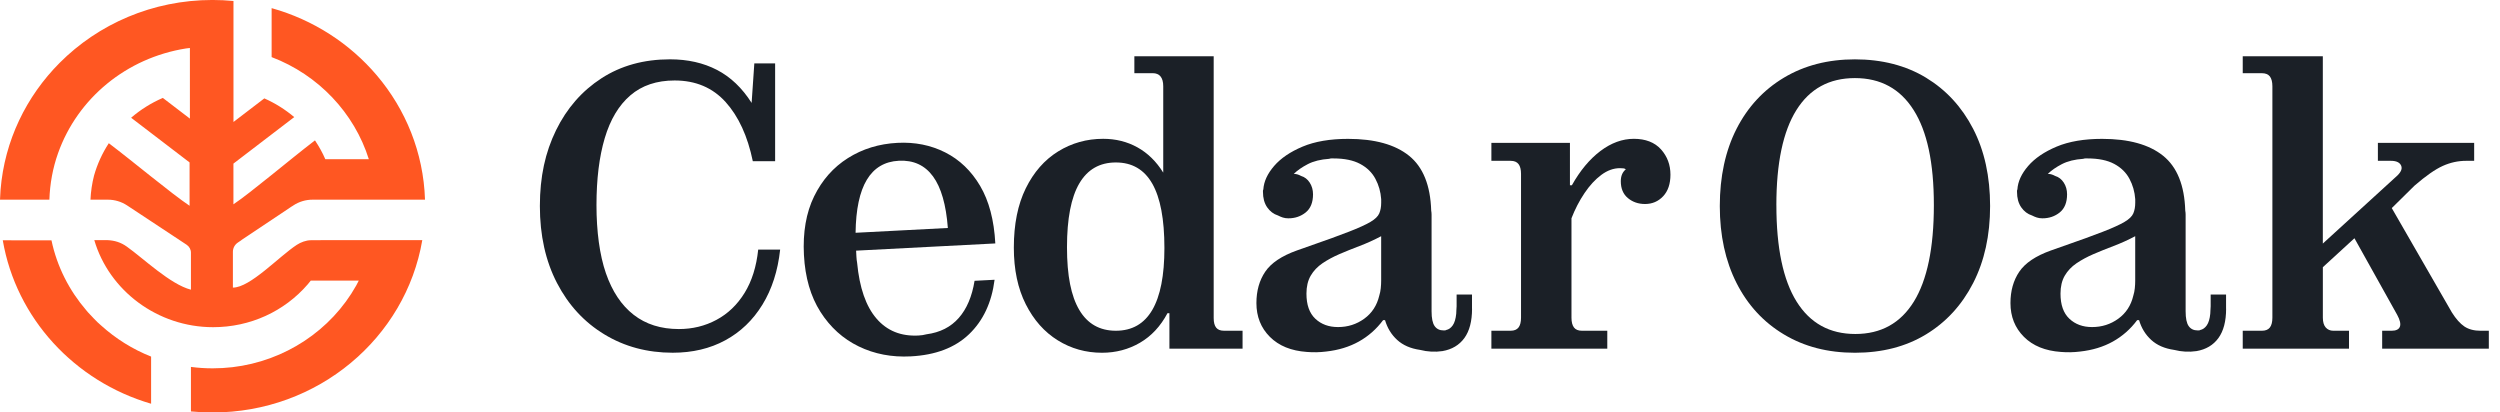
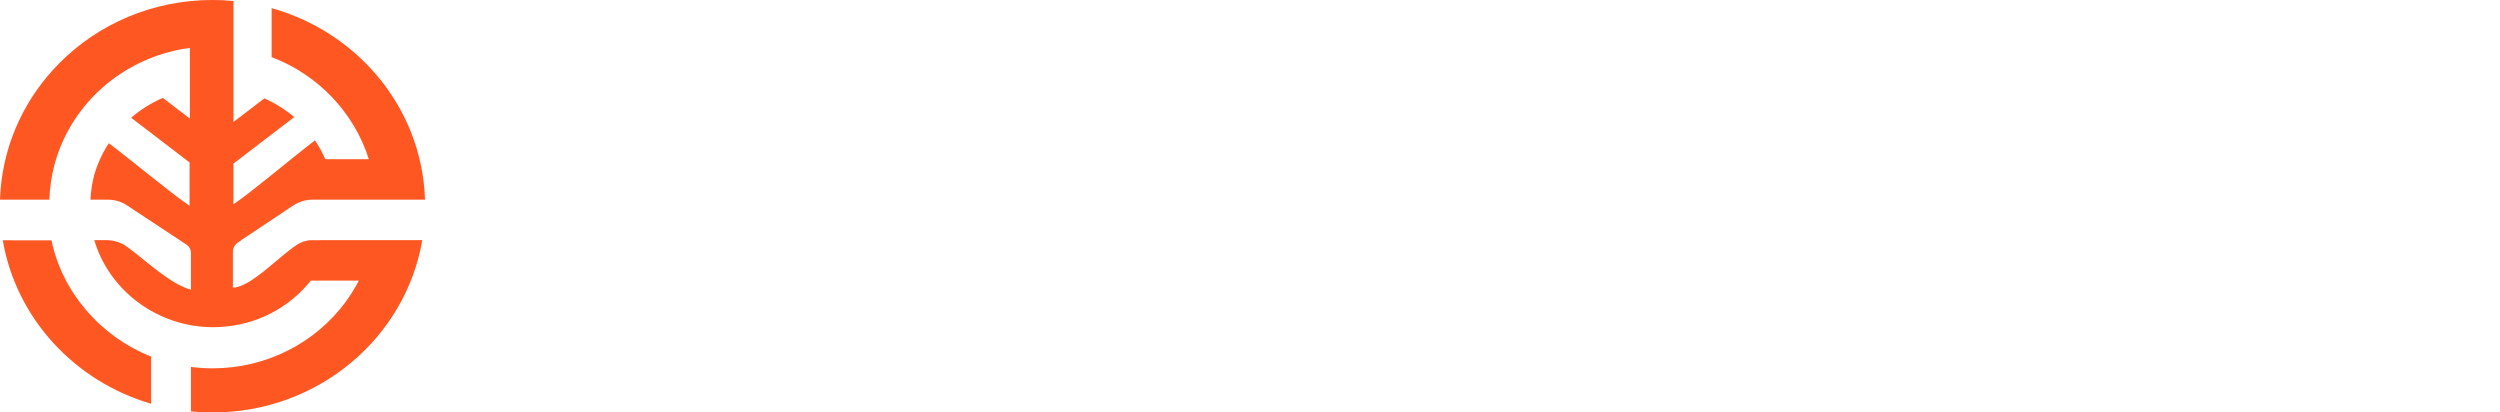
<svg xmlns="http://www.w3.org/2000/svg" width="200" height="33" viewBox="0 0 200 33" fill="none">
  <g clip-path="url(#clip0_276_9035)">
    <path d="M12.088 28.527C10.603 27.939 9.241 27.083 8.065 26.017C7.981 25.941 7.894 25.866 7.811 25.788C7.7 25.682 7.595 25.573 7.489 25.463C7.336 25.307 7.185 25.151 7.041 24.988C6.996 24.936 6.952 24.884 6.908 24.831C5.541 23.242 4.561 21.332 4.118 19.228C3.051 19.228 1.299 19.225 0.222 19.223C1.29 25.457 5.959 30.509 12.088 32.299C12.088 31.011 12.088 29.567 12.088 28.528V28.527Z" fill="#FF5722" />
    <path d="M24.861 19.218C24.484 19.222 24.061 19.381 23.743 19.588C22.292 20.538 20.022 23.008 18.632 23.008V20.142C18.632 19.847 18.78 19.572 19.03 19.404C19.126 19.339 19.223 19.274 19.318 19.21H19.305C19.305 19.21 22.392 17.14 23.339 16.515C23.353 16.505 23.371 16.498 23.387 16.488L23.461 16.439C23.915 16.136 24.454 15.974 25.005 15.974H34.001C33.879 12.2 32.452 8.747 30.141 6.024C27.989 3.488 25.071 1.586 21.73 0.65C21.73 2.248 21.73 2.406 21.73 4.568C25.465 5.986 28.343 9.033 29.507 12.738H26.026C25.804 12.225 25.532 11.735 25.223 11.27L25.198 11.23C25.198 11.23 25.156 11.262 25.135 11.279C23.209 12.753 20.045 15.431 18.674 16.345C18.674 15.21 18.674 14.178 18.674 13.088L23.539 9.368C22.821 8.762 22.016 8.256 21.146 7.871L18.678 9.758C18.678 9.041 18.678 1.213 18.678 0.079C18.125 0.027 17.566 -0.002 16.999 -0.002C12.198 -0.002 7.862 1.928 4.77 5.031C2.106 7.705 0.365 11.251 0.045 15.183C0.024 15.445 0.009 15.709 0 15.975H3.951C3.993 14.702 4.219 13.451 4.645 12.253C6.214 7.841 10.134 4.631 14.876 3.877C14.98 3.86 15.086 3.852 15.192 3.838V7.063V8.422V9.489L13.027 7.833C12.09 8.237 11.238 8.776 10.49 9.42L15.166 12.995C15.166 14.11 15.166 15.332 15.166 16.462C13.736 15.509 10.648 12.926 8.704 11.457C8.184 12.253 7.785 13.124 7.523 14.048C7.362 14.676 7.267 15.321 7.238 15.974H8.631C9.177 15.974 9.71 16.133 10.162 16.43C11.402 17.247 13.96 18.933 14.931 19.58C15.146 19.724 15.275 19.961 15.275 20.215V23.175C13.629 22.756 11.461 20.662 10.142 19.727C9.667 19.389 9.17 19.234 8.584 19.21H7.543C8.732 23.257 12.61 26.175 17.049 26.175C20.004 26.175 22.745 24.923 24.631 22.733C24.709 22.639 24.788 22.544 24.863 22.446H28.703C28.637 22.576 28.573 22.707 28.502 22.834C26.483 26.438 22.779 28.883 18.595 29.375C18.071 29.436 17.538 29.467 17.008 29.467C16.424 29.467 15.846 29.428 15.275 29.353V32.915C15.843 32.97 16.419 32.999 17.002 32.999C25.446 32.999 32.449 27.032 33.783 19.21H26.194C25.675 19.212 25.221 19.215 24.861 19.218L24.861 19.218Z" fill="#FF5722" />
  </g>
  <g clip-path="url(#clip1_276_9035)">
    <path d="M79.566 22.385C79.334 24.204 78.654 25.652 77.529 26.733C76.403 27.814 74.845 28.407 72.857 28.51C71.34 28.589 69.953 28.323 68.697 27.713C67.441 27.104 66.421 26.183 65.636 24.95C64.851 23.718 64.41 22.201 64.315 20.401C64.219 18.599 64.49 17.012 65.13 15.707C65.771 14.4 66.672 13.38 67.836 12.646C69.001 11.912 70.32 11.504 71.796 11.428C73.191 11.355 74.464 11.611 75.616 12.192C76.768 12.775 77.698 13.666 78.41 14.87C79.121 16.074 79.527 17.609 79.625 19.475L68.489 20.052C68.499 20.225 68.507 20.394 68.515 20.556C68.524 20.717 68.542 20.876 68.57 21.026C68.758 23.018 69.274 24.505 70.118 25.483C70.96 26.463 72.08 26.915 73.475 26.842C73.597 26.836 73.709 26.824 73.813 26.808C73.915 26.792 74.017 26.77 74.119 26.743C75.202 26.6 76.063 26.165 76.703 25.434C77.343 24.704 77.763 23.714 77.965 22.464L79.564 22.381L79.566 22.385ZM71.905 12.86C70.777 12.918 69.924 13.424 69.347 14.38C68.77 15.336 68.471 16.75 68.446 18.622L75.828 18.238C75.687 16.375 75.292 14.997 74.637 14.106C73.983 13.215 73.071 12.799 71.903 12.86H71.905Z" fill="#1B2027" />
    <path d="M62.412 19.971C62.227 21.667 61.755 23.133 60.995 24.372C60.234 25.61 59.243 26.562 58.022 27.223C56.8 27.887 55.397 28.218 53.817 28.218C51.784 28.218 49.961 27.73 48.35 26.751C46.737 25.773 45.474 24.404 44.561 22.643C43.647 20.882 43.19 18.829 43.19 16.482C43.19 14.134 43.623 12.178 44.483 10.419C45.346 8.659 46.557 7.273 48.117 6.263C49.677 5.252 51.506 4.746 53.601 4.746C55.018 4.746 56.27 5.028 57.359 5.593C58.448 6.158 59.372 7.039 60.13 8.233L60.346 5.071H62.01V12.894H60.224C59.812 10.895 59.088 9.32 58.052 8.166C57.014 7.015 55.654 6.438 53.972 6.438C52.534 6.438 51.353 6.835 50.43 7.628C49.506 8.421 48.823 9.562 48.38 11.05C47.938 12.539 47.718 14.326 47.718 16.413C47.718 18.501 47.968 20.4 48.472 21.857C48.976 23.313 49.714 24.422 50.691 25.182C51.665 25.943 52.873 26.324 54.31 26.324C55.399 26.324 56.401 26.08 57.314 25.59C58.228 25.102 58.978 24.384 59.563 23.438C60.148 22.492 60.514 21.334 60.656 19.967H62.412V19.971Z" fill="#1B2027" />
    <path d="M93.553 25.057H93.398C92.843 26.1 92.109 26.889 91.195 27.421C90.282 27.953 89.27 28.22 88.161 28.22C86.866 28.22 85.686 27.889 84.619 27.225C83.55 26.562 82.698 25.602 82.062 24.341C81.425 23.081 81.107 21.57 81.107 19.809C81.107 17.94 81.425 16.359 82.062 15.066C82.698 13.773 83.561 12.789 84.65 12.115C85.739 11.442 86.94 11.105 88.255 11.105C89.26 11.105 90.174 11.333 90.996 11.789C91.817 12.245 92.505 12.918 93.059 13.809V6.898C93.059 6.551 92.986 6.291 92.843 6.115C92.698 5.942 92.494 5.855 92.227 5.855H90.749V4.421H97.095V25.447C97.095 25.793 97.162 26.049 97.295 26.213C97.427 26.376 97.629 26.457 97.896 26.457H99.405V27.891H93.553V25.055V25.057ZM93.153 19.842C93.153 17.539 92.829 15.822 92.182 14.691C91.536 13.561 90.565 12.997 89.27 12.997C87.975 12.997 87.001 13.555 86.344 14.675C85.688 15.794 85.359 17.494 85.359 19.777C85.359 22.06 85.688 23.69 86.344 24.797C87.001 25.906 87.978 26.459 89.27 26.459C90.563 26.459 91.534 25.904 92.182 24.797C92.829 23.688 93.153 22.038 93.153 19.842Z" fill="#1B2027" />
-     <path d="M117.764 24.698C117.764 25.699 117.558 26.481 117.149 27.046C116.737 27.61 116.151 27.959 115.393 28.088C114.797 28.175 114.202 28.143 113.606 27.992C112.846 27.883 112.236 27.617 111.773 27.193C111.31 26.77 110.988 26.243 110.803 25.612H110.648C110.113 26.33 109.467 26.899 108.706 27.324C107.946 27.748 107.073 28.014 106.088 28.123C105.574 28.187 105.06 28.199 104.548 28.155C103.296 28.068 102.309 27.667 101.591 26.949C100.872 26.231 100.513 25.329 100.513 24.244C100.513 23.266 100.749 22.429 101.22 21.733C101.691 21.038 102.534 20.473 103.747 20.039C104.096 19.908 104.434 19.789 104.764 19.68C106.078 19.225 107.126 18.843 107.907 18.539C108.688 18.234 109.263 17.974 109.632 17.756C110.001 17.539 110.238 17.311 110.34 17.073C110.442 16.835 110.495 16.55 110.495 16.226V15.933C110.454 15.346 110.299 14.804 110.032 14.304C109.765 13.803 109.359 13.406 108.814 13.114C108.27 12.821 107.556 12.674 106.673 12.674H106.504C106.453 12.674 106.396 12.686 106.335 12.706C105.658 12.751 105.087 12.892 104.626 13.13C104.163 13.37 103.788 13.63 103.502 13.912C103.625 13.912 103.733 13.928 103.826 13.961C103.918 13.993 104.006 14.031 104.087 14.076C104.375 14.162 104.605 14.342 104.781 14.614C104.954 14.886 105.042 15.195 105.042 15.544C105.042 16.195 104.846 16.679 104.457 16.994C104.065 17.309 103.604 17.466 103.07 17.466C102.905 17.466 102.756 17.444 102.623 17.401C102.489 17.357 102.362 17.303 102.238 17.238C101.889 17.129 101.602 16.911 101.375 16.587C101.149 16.26 101.037 15.848 101.037 15.348V15.266C101.037 15.233 101.047 15.195 101.067 15.151C101.108 14.521 101.396 13.896 101.93 13.277C102.464 12.658 103.225 12.142 104.21 11.728C105.195 11.315 106.408 11.109 107.844 11.109C109.979 11.109 111.606 11.561 112.726 12.462C113.845 13.364 114.434 14.826 114.496 16.847C114.516 16.956 114.526 17.065 114.526 17.174V24.9C114.526 25.465 114.608 25.862 114.773 26.09C114.936 26.318 115.173 26.433 115.481 26.433H115.589C115.619 26.433 115.656 26.423 115.697 26.4C115.903 26.356 116.076 26.233 116.221 26.025C116.364 25.82 116.457 25.509 116.498 25.096C116.498 24.987 116.502 24.884 116.512 24.785C116.523 24.686 116.529 24.595 116.529 24.509V23.563H117.76V24.704L117.764 24.698ZM107.044 26.165C107.825 26.165 108.523 25.943 109.139 25.497C109.754 25.051 110.154 24.438 110.34 23.656C110.401 23.46 110.442 23.26 110.462 23.052C110.482 22.847 110.493 22.645 110.493 22.45V18.896C109.918 19.2 109.342 19.461 108.767 19.678C108.192 19.896 107.654 20.114 107.15 20.33C106.647 20.548 106.196 20.792 105.794 21.064C105.395 21.336 105.081 21.667 104.854 22.058C104.628 22.45 104.516 22.927 104.516 23.492C104.516 24.384 104.752 25.051 105.223 25.497C105.696 25.943 106.302 26.165 107.04 26.165H107.044Z" fill="#1B2027" />
+     <path d="M117.764 24.698C117.764 25.699 117.558 26.481 117.149 27.046C116.737 27.61 116.151 27.959 115.393 28.088C114.797 28.175 114.202 28.143 113.606 27.992C112.846 27.883 112.236 27.617 111.773 27.193C111.31 26.77 110.988 26.243 110.803 25.612H110.648C110.113 26.33 109.467 26.899 108.706 27.324C107.946 27.748 107.073 28.014 106.088 28.123C105.574 28.187 105.06 28.199 104.548 28.155C103.296 28.068 102.309 27.667 101.591 26.949C100.872 26.231 100.513 25.329 100.513 24.244C100.513 23.266 100.749 22.429 101.22 21.733C101.691 21.038 102.534 20.473 103.747 20.039C104.096 19.908 104.434 19.789 104.764 19.68C106.078 19.225 107.126 18.843 107.907 18.539C108.688 18.234 109.263 17.974 109.632 17.756C110.001 17.539 110.238 17.311 110.34 17.073C110.442 16.835 110.495 16.55 110.495 16.226V15.933C110.454 15.346 110.299 14.804 110.032 14.304C109.765 13.803 109.359 13.406 108.814 13.114C108.27 12.821 107.556 12.674 106.673 12.674H106.504C106.453 12.674 106.396 12.686 106.335 12.706C105.658 12.751 105.087 12.892 104.626 13.13C104.163 13.37 103.788 13.63 103.502 13.912C103.625 13.912 103.733 13.928 103.826 13.961C103.918 13.993 104.006 14.031 104.087 14.076C104.375 14.162 104.605 14.342 104.781 14.614C104.954 14.886 105.042 15.195 105.042 15.544C105.042 16.195 104.846 16.679 104.457 16.994C104.065 17.309 103.604 17.466 103.07 17.466C102.905 17.466 102.756 17.444 102.623 17.401C102.489 17.357 102.362 17.303 102.238 17.238C101.889 17.129 101.602 16.911 101.375 16.587C101.149 16.26 101.037 15.848 101.037 15.348V15.266C101.037 15.233 101.047 15.195 101.067 15.151C101.108 14.521 101.396 13.896 101.93 13.277C102.464 12.658 103.225 12.142 104.21 11.728C105.195 11.315 106.408 11.109 107.844 11.109C109.979 11.109 111.606 11.561 112.726 12.462C113.845 13.364 114.434 14.826 114.496 16.847C114.516 16.956 114.526 17.065 114.526 17.174V24.9C114.526 25.465 114.608 25.862 114.773 26.09C114.936 26.318 115.173 26.433 115.481 26.433H115.589C115.619 26.433 115.656 26.423 115.697 26.4C115.903 26.356 116.076 26.233 116.221 26.025C116.364 25.82 116.457 25.509 116.498 25.096C116.498 24.987 116.502 24.884 116.512 24.785C116.523 24.686 116.529 24.595 116.529 24.509V23.563H117.76V24.704L117.764 24.698ZM107.044 26.165C107.825 26.165 108.523 25.943 109.139 25.497C109.754 25.051 110.154 24.438 110.34 23.656C110.401 23.46 110.442 23.26 110.462 23.052C110.482 22.847 110.493 22.645 110.493 22.45V18.896C108.192 19.896 107.654 20.114 107.15 20.33C106.647 20.548 106.196 20.792 105.794 21.064C105.395 21.336 105.081 21.667 104.854 22.058C104.628 22.45 104.516 22.927 104.516 23.492C104.516 24.384 104.752 25.051 105.223 25.497C105.696 25.943 106.302 26.165 107.04 26.165H107.044Z" fill="#1B2027" />
    <path d="M128.583 26.459V27.893H119.311V26.459H120.85C121.138 26.459 121.348 26.372 121.482 26.199C121.615 26.025 121.682 25.765 121.682 25.416V13.908C121.682 13.562 121.615 13.299 121.482 13.126C121.348 12.952 121.138 12.866 120.85 12.866H119.311V11.432H125.595V14.822H125.75C126.407 13.648 127.168 12.735 128.03 12.083C128.893 11.432 129.786 11.105 130.71 11.105C131.634 11.105 132.378 11.387 132.882 11.952C133.385 12.517 133.636 13.19 133.636 13.973C133.636 14.711 133.44 15.288 133.051 15.701C132.661 16.115 132.178 16.32 131.603 16.32C131.069 16.32 130.612 16.163 130.233 15.848C129.853 15.534 129.664 15.082 129.664 14.495C129.664 14.084 129.796 13.767 130.063 13.549C130.023 13.507 129.961 13.479 129.878 13.469C129.796 13.459 129.702 13.453 129.6 13.453C129.087 13.453 128.589 13.632 128.106 13.991C127.622 14.35 127.176 14.834 126.766 15.441C126.354 16.05 126.005 16.724 125.718 17.462V25.416C125.718 25.763 125.785 26.025 125.918 26.199C126.05 26.372 126.262 26.459 126.55 26.459H128.583Z" fill="#1B2027" />
    <path d="M159.208 16.484C159.208 18.831 158.755 20.884 157.852 22.645C156.948 24.406 155.69 25.775 154.079 26.753C152.466 27.732 150.572 28.22 148.396 28.22C146.22 28.22 144.344 27.732 142.713 26.753C141.079 25.775 139.817 24.406 138.924 22.645C138.031 20.884 137.584 18.831 137.584 16.484C137.584 14.136 138.031 12.057 138.924 10.306C139.817 8.558 141.081 7.192 142.713 6.214C144.346 5.236 146.24 4.748 148.396 4.748C150.551 4.748 152.466 5.236 154.079 6.214C155.69 7.192 156.948 8.556 157.852 10.306C158.755 12.055 159.208 14.116 159.208 16.484ZM142.111 16.417C142.111 19.83 142.649 22.399 143.728 24.128C144.807 25.856 146.373 26.719 148.426 26.719C150.48 26.719 152.04 25.856 153.109 24.128C154.175 22.399 154.709 19.83 154.709 16.417C154.709 13.005 154.171 10.512 153.092 8.806C152.013 7.1 150.447 6.247 148.394 6.247C146.34 6.247 144.778 7.1 143.712 8.806C142.643 10.512 142.109 13.049 142.109 16.417H142.111Z" fill="#1B2027" />
    <path d="M178.089 24.698C178.089 25.699 177.883 26.481 177.473 27.046C177.061 27.61 176.476 27.959 175.717 28.088C175.122 28.175 174.526 28.143 173.931 27.992C173.17 27.883 172.56 27.617 172.097 27.193C171.635 26.77 171.312 26.243 171.127 25.612H170.972C170.438 26.33 169.791 26.899 169.03 27.324C168.27 27.748 167.397 28.014 166.412 28.123C165.898 28.187 165.384 28.199 164.873 28.155C163.62 28.068 162.633 27.667 161.916 26.949C161.196 26.231 160.837 25.329 160.837 24.244C160.837 23.266 161.073 22.429 161.545 21.733C162.016 21.038 162.858 20.473 164.071 20.039C164.42 19.908 164.758 19.789 165.089 19.68C166.402 19.225 167.45 18.843 168.231 18.539C169.012 18.234 169.587 17.974 169.956 17.756C170.325 17.539 170.562 17.311 170.664 17.073C170.766 16.835 170.819 16.55 170.819 16.226V15.933C170.778 15.346 170.623 14.804 170.356 14.304C170.089 13.803 169.683 13.406 169.139 13.114C168.594 12.821 167.88 12.674 166.997 12.674H166.828C166.777 12.674 166.72 12.686 166.659 12.706C165.982 12.751 165.411 12.892 164.95 13.13C164.487 13.37 164.112 13.63 163.826 13.912C163.949 13.912 164.057 13.928 164.151 13.961C164.242 13.993 164.33 14.031 164.412 14.076C164.699 14.162 164.93 14.342 165.105 14.614C165.278 14.886 165.366 15.195 165.366 15.544C165.366 16.195 165.17 16.679 164.781 16.994C164.389 17.309 163.928 17.466 163.394 17.466C163.229 17.466 163.08 17.444 162.948 17.401C162.813 17.357 162.686 17.303 162.562 17.238C162.213 17.129 161.926 16.911 161.7 16.587C161.473 16.26 161.361 15.848 161.361 15.348V15.266C161.361 15.233 161.371 15.195 161.392 15.151C161.432 14.521 161.72 13.896 162.254 13.277C162.788 12.658 163.549 12.142 164.534 11.728C165.519 11.315 166.732 11.109 168.168 11.109C170.303 11.109 171.93 11.561 173.05 12.462C174.169 13.364 174.759 14.826 174.82 16.847C174.84 16.956 174.85 17.065 174.85 17.174V24.9C174.85 25.465 174.932 25.862 175.097 26.09C175.26 26.318 175.497 26.433 175.805 26.433H175.913C175.943 26.433 175.98 26.423 176.021 26.4C176.227 26.356 176.4 26.233 176.545 26.025C176.688 25.82 176.782 25.509 176.822 25.096C176.822 24.987 176.826 24.884 176.837 24.785C176.847 24.686 176.853 24.595 176.853 24.509V23.563H178.085V24.704L178.089 24.698ZM167.369 26.165C168.15 26.165 168.847 25.943 169.463 25.497C170.079 25.051 170.478 24.438 170.664 23.656C170.725 23.46 170.766 23.26 170.786 23.052C170.807 22.847 170.817 22.645 170.817 22.45V18.896C170.242 19.2 169.667 19.461 169.092 19.678C168.517 19.896 167.978 20.114 167.475 20.33C166.971 20.548 166.52 20.792 166.118 21.064C165.719 21.336 165.405 21.667 165.178 22.058C164.952 22.45 164.84 22.927 164.84 23.492C164.84 24.384 165.076 25.051 165.548 25.497C166.021 25.943 166.626 26.165 167.364 26.165H167.369Z" fill="#1B2027" />
-     <path d="M187.92 26.459V27.893H179.419V26.459H180.959C181.246 26.459 181.456 26.372 181.591 26.199C181.723 26.025 181.791 25.765 181.791 25.416V6.9C181.791 6.553 181.723 6.293 181.591 6.117C181.456 5.944 181.246 5.857 180.959 5.857H179.419V4.423H185.826V19.485L191.648 14.171C192.058 13.824 192.207 13.519 192.095 13.257C191.983 12.997 191.709 12.866 191.279 12.866H190.231V11.432H197.933V12.866H197.287C196.65 12.866 196.028 13.001 195.423 13.273C194.817 13.545 194.063 14.072 193.159 14.854L191.342 16.647L196.149 24.993C196.477 25.513 196.811 25.888 197.15 26.118C197.488 26.346 197.925 26.461 198.459 26.461H199.106V27.895H190.573V26.461H191.314C191.683 26.461 191.909 26.352 191.991 26.134C192.072 25.916 192.001 25.602 191.775 25.188L188.355 19.059L185.828 21.375V25.416C185.828 25.763 185.906 26.025 186.059 26.199C186.214 26.372 186.413 26.459 186.66 26.459H187.922H187.92Z" fill="#1B2027" />
  </g>
  <defs>
    <clipPath id="clip0_276_9035">
      <rect width="34" height="33" fill="white" />
    </clipPath>
    <clipPath id="clip1_276_9035">
-       <rect width="156" height="24" fill="white" transform="translate(43.125 4.5)" />
-     </clipPath>
+       </clipPath>
  </defs>
</svg>